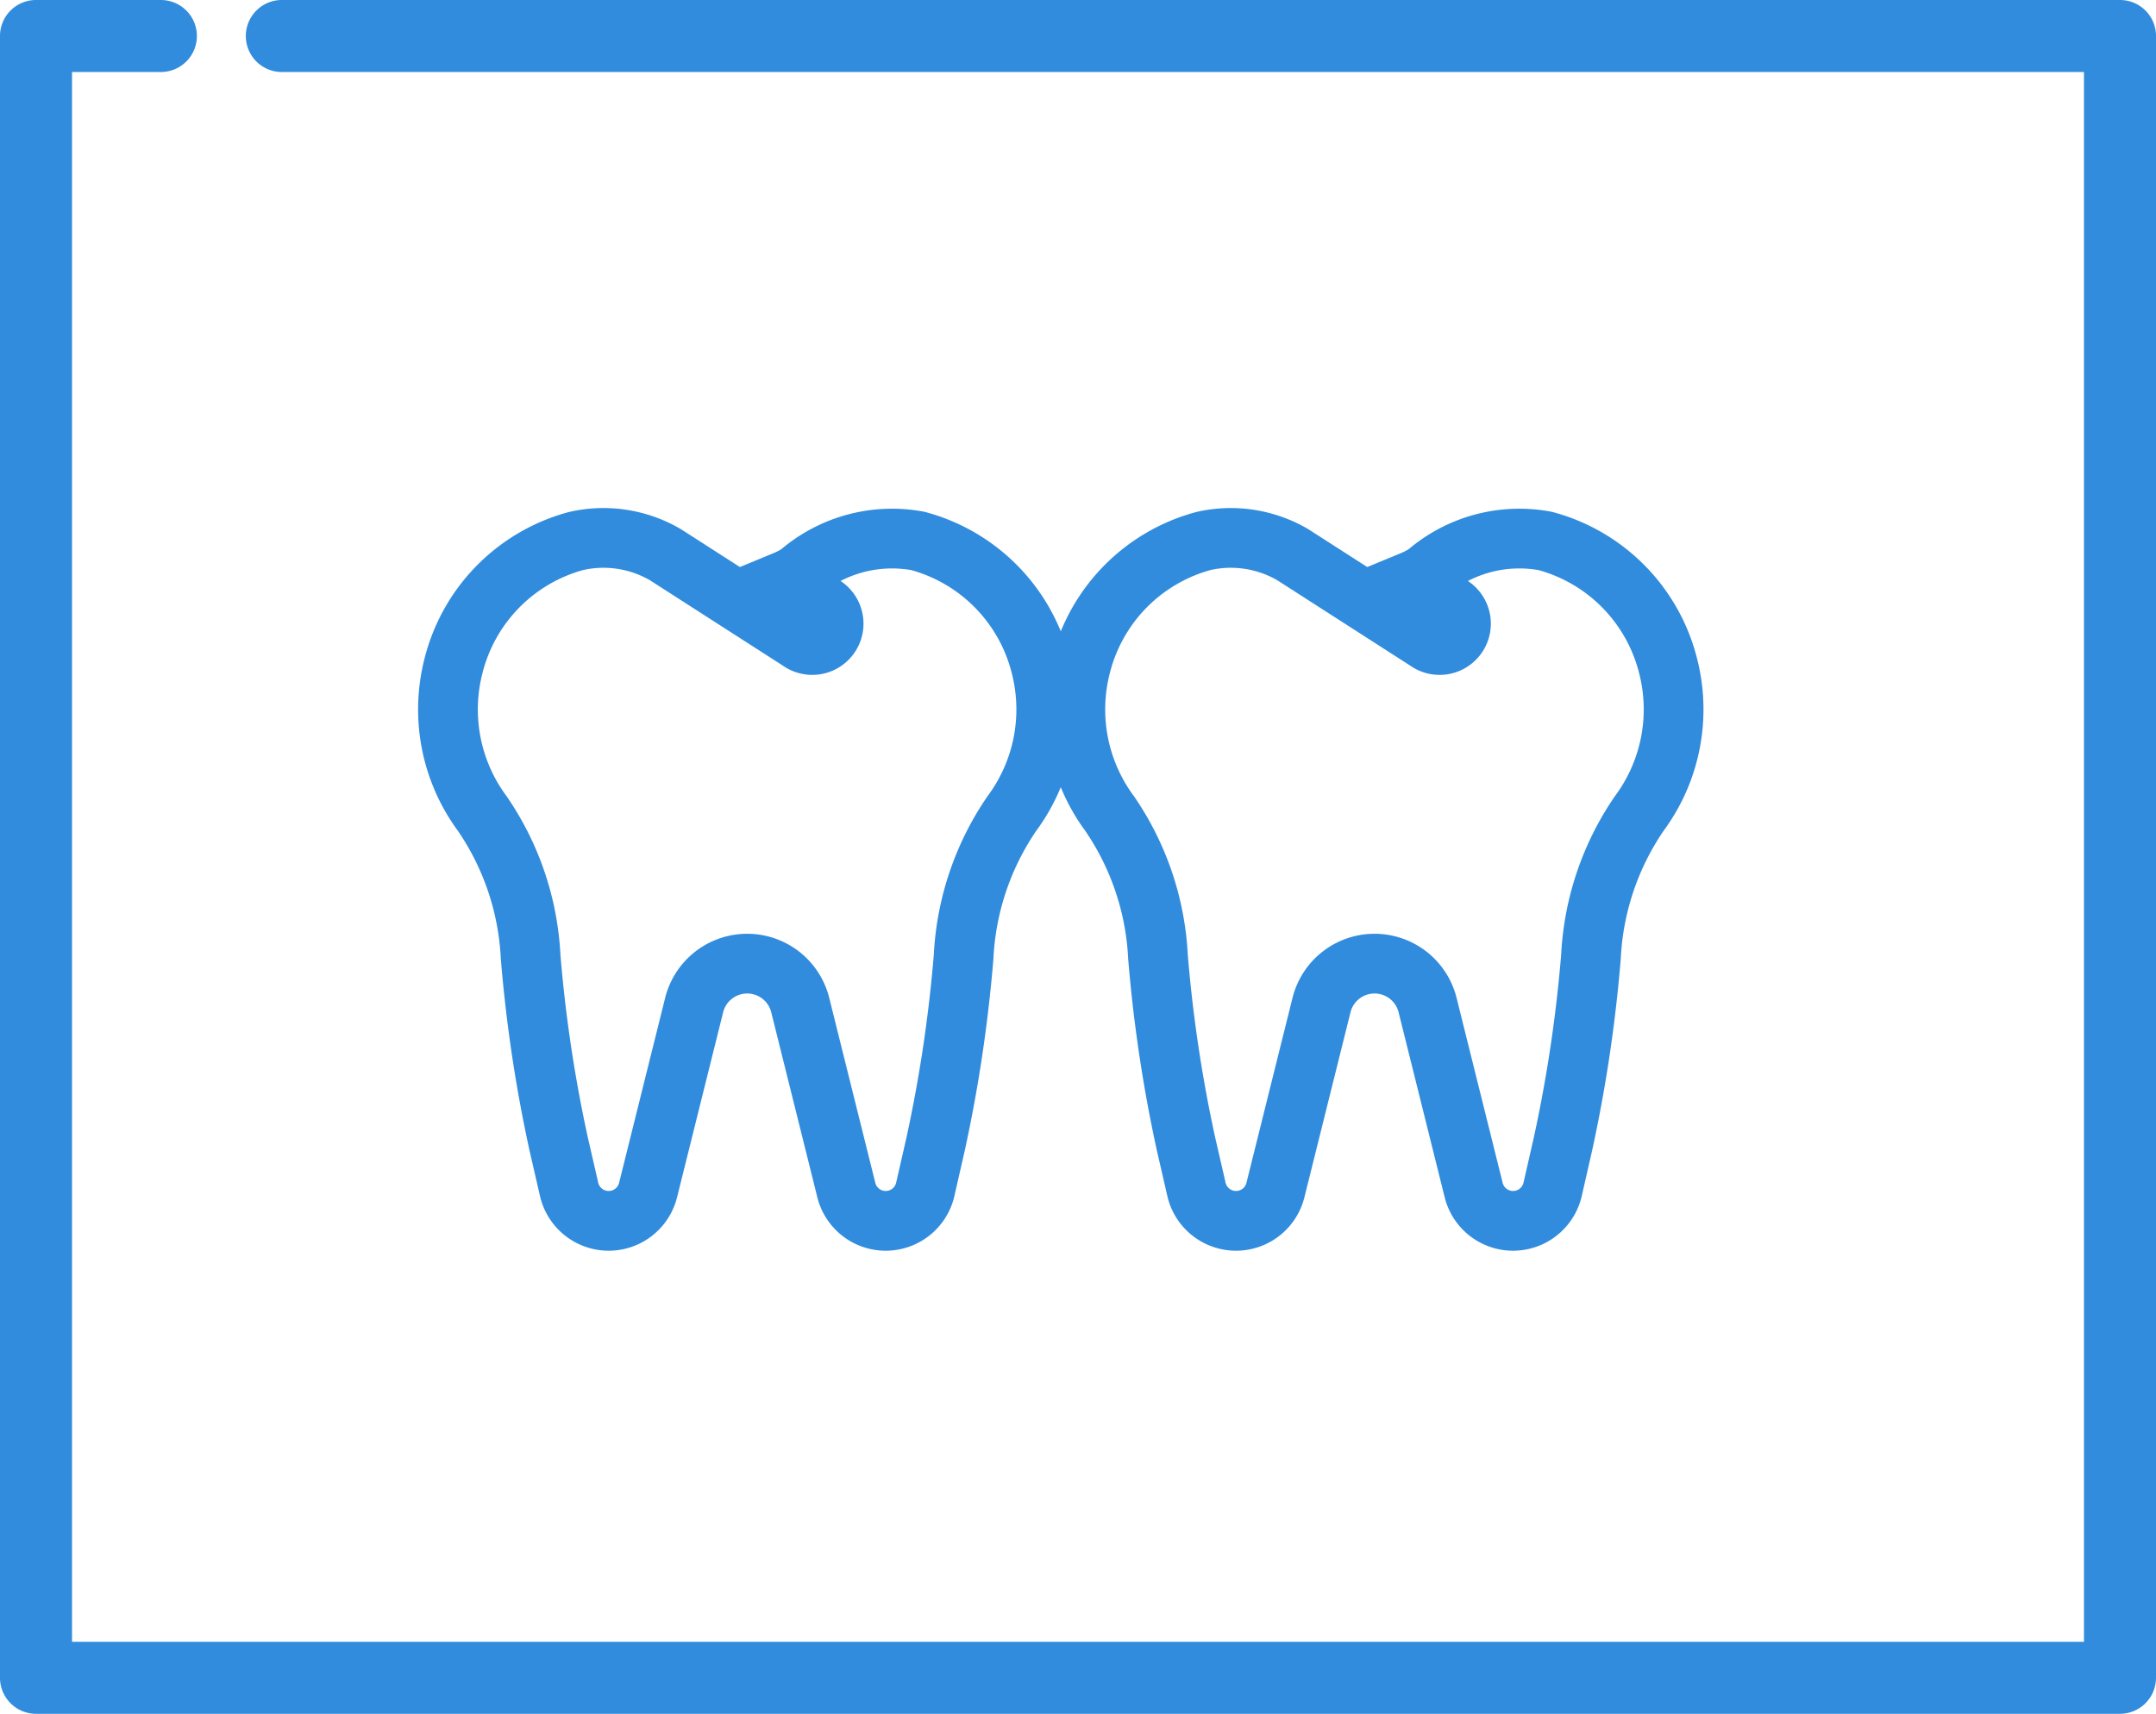
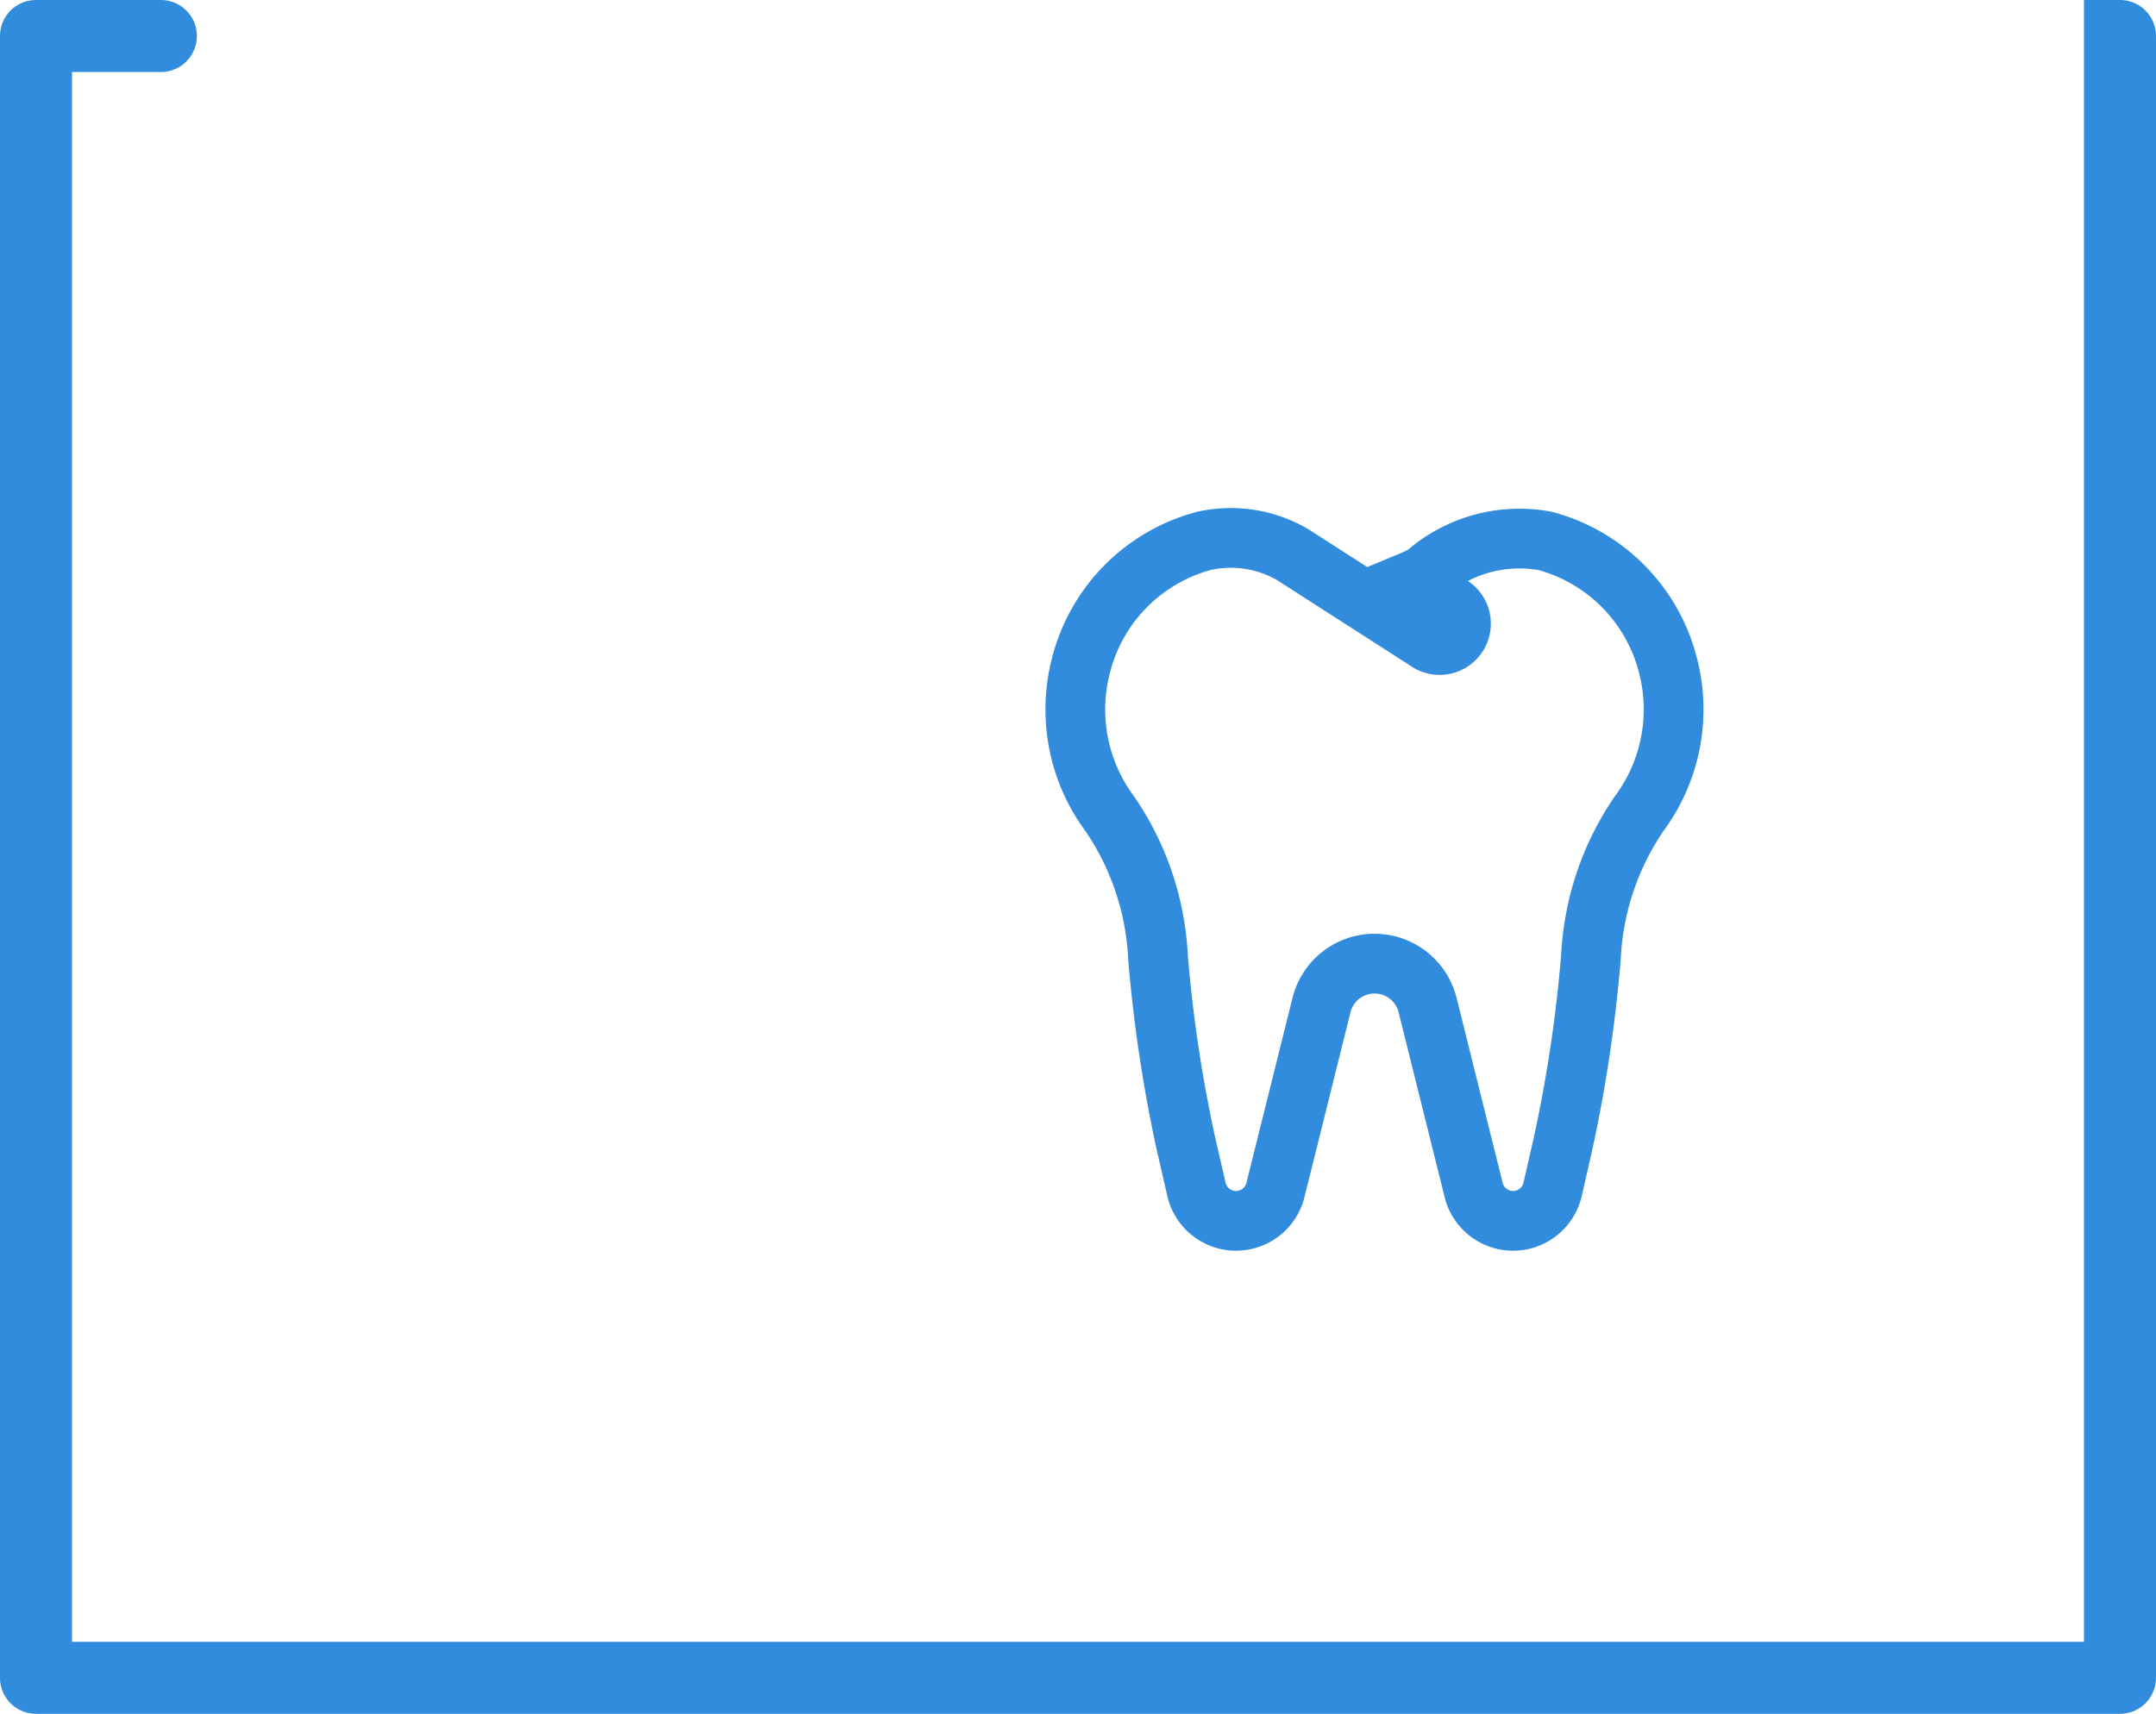
<svg xmlns="http://www.w3.org/2000/svg" width="72.17" height="57.383" viewBox="0 0 72.17 57.383">
  <g id="Group_13129" data-name="Group 13129" transform="translate(0 0.309)">
    <g id="Group_13130" data-name="Group 13130">
-       <path id="Path_2016" data-name="Path 2016" d="M70.965,0H9.4a1.206,1.206,0,0,0,0,2.411H69.759V54.972H2.411V2.411H5.385A1.205,1.205,0,1,0,5.385,0H1.206A1.205,1.205,0,0,0,0,1.206V56.177a1.206,1.206,0,0,0,1.206,1.206H70.965a1.206,1.206,0,0,0,1.205-1.206V1.206A1.205,1.205,0,0,0,70.965,0" transform="translate(0 -0.309)" fill="#318cdd" />
+       <path id="Path_2016" data-name="Path 2016" d="M70.965,0H9.4H69.759V54.972H2.411V2.411H5.385A1.205,1.205,0,1,0,5.385,0H1.206A1.205,1.205,0,0,0,0,1.206V56.177a1.206,1.206,0,0,0,1.206,1.206H70.965a1.206,1.206,0,0,0,1.205-1.206V1.206A1.205,1.205,0,0,0,70.965,0" transform="translate(0 -0.309)" fill="#318cdd" />
      <g id="Group_13131" data-name="Group 13131" transform="translate(0.889 -1.842)">
-         <path id="Icon_awesome-tooth" data-name="Icon awesome-tooth" d="M19.839,4.3A5.787,5.787,0,0,0,15.727.113,4.744,4.744,0,0,0,11.744,1.2a2.984,2.984,0,0,1-.469.245l1.265.814a.715.715,0,1,1-.773,1.2L7.276.574A4.111,4.111,0,0,0,4.29.113,5.787,5.787,0,0,0,.179,4.3,5.861,5.861,0,0,0,1.14,9.235a9.288,9.288,0,0,1,1.622,4.8A47.72,47.72,0,0,0,3.7,20.3l.349,1.517a1.359,1.359,0,0,0,2.646.024l1.54-6.185a1.83,1.83,0,0,1,3.553,0l1.54,6.185a1.359,1.359,0,0,0,2.646-.024L16.32,20.3a47.784,47.784,0,0,0,.936-6.27,9.287,9.287,0,0,1,1.622-4.8A5.856,5.856,0,0,0,19.839,4.3Z" transform="translate(14.111 19.533)" fill="none" stroke="#318cdd" stroke-width="2" />
        <path id="Icon_awesome-tooth-2" data-name="Icon awesome-tooth" d="M19.839,4.3A5.787,5.787,0,0,0,15.727.113,4.744,4.744,0,0,0,11.744,1.2a2.984,2.984,0,0,1-.469.245l1.265.814a.715.715,0,1,1-.773,1.2L7.276.574A4.111,4.111,0,0,0,4.29.113,5.787,5.787,0,0,0,.179,4.3,5.861,5.861,0,0,0,1.14,9.235a9.288,9.288,0,0,1,1.622,4.8A47.72,47.72,0,0,0,3.7,20.3l.349,1.517a1.359,1.359,0,0,0,2.646.024l1.54-6.185a1.83,1.83,0,0,1,3.553,0l1.54,6.185a1.359,1.359,0,0,0,2.646-.024L16.32,20.3a47.784,47.784,0,0,0,.936-6.27,9.287,9.287,0,0,1,1.622-4.8A5.856,5.856,0,0,0,19.839,4.3Z" transform="translate(35.111 19.533)" fill="none" stroke="#318cdd" stroke-width="2" />
      </g>
    </g>
  </g>
</svg>